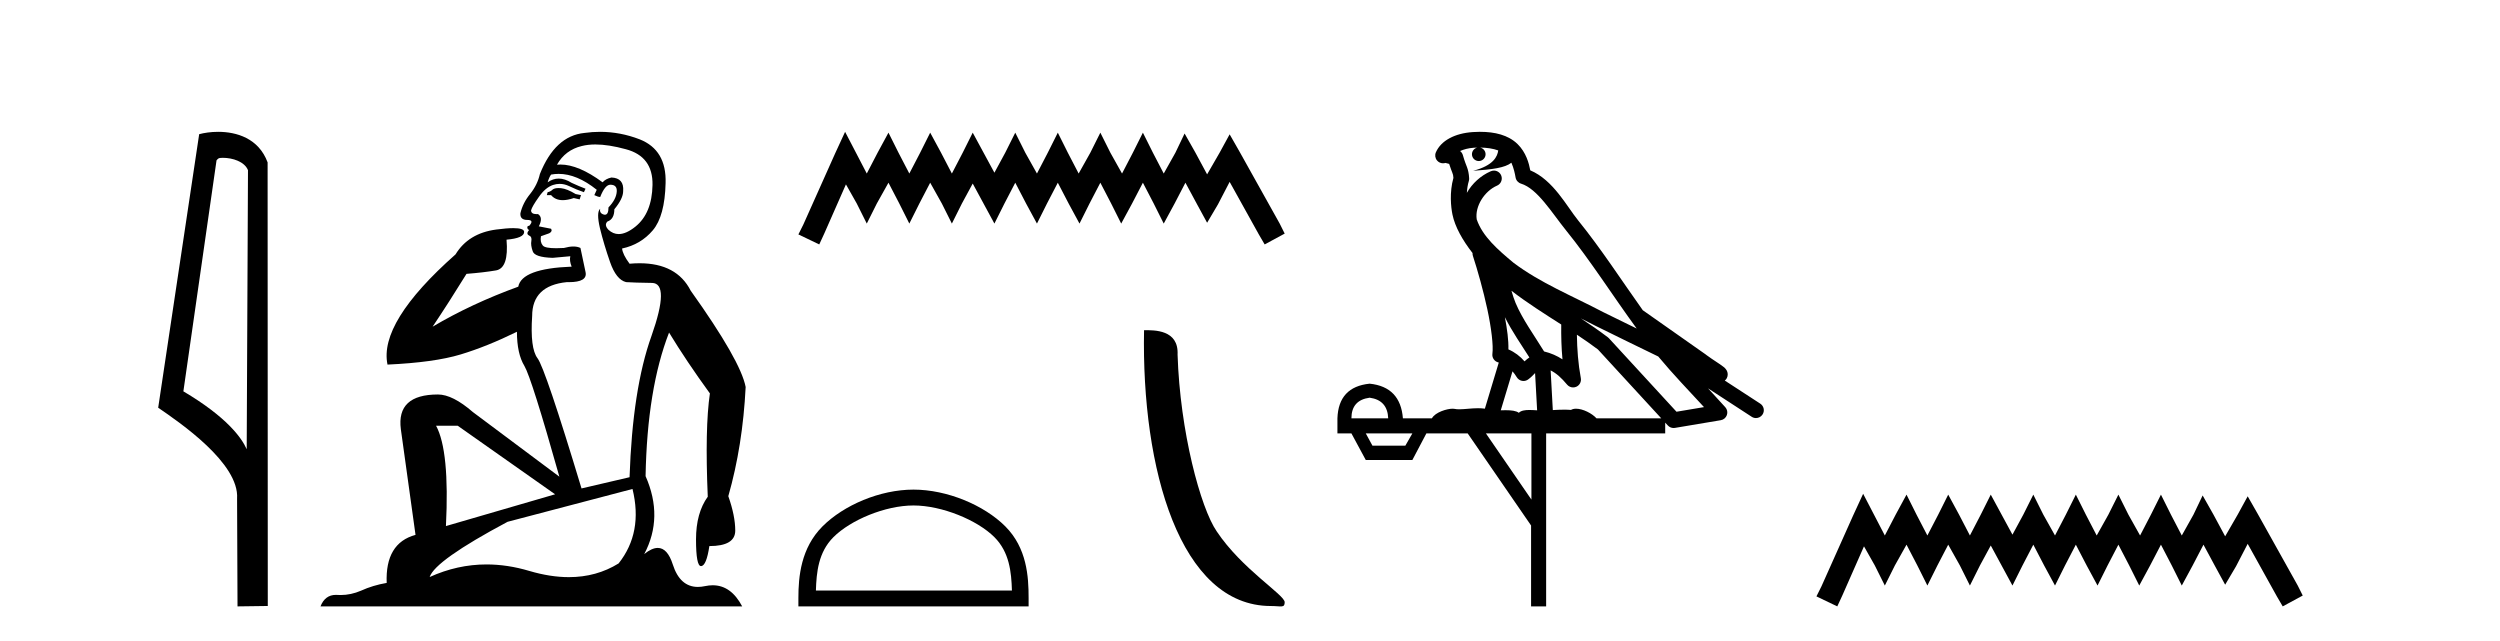
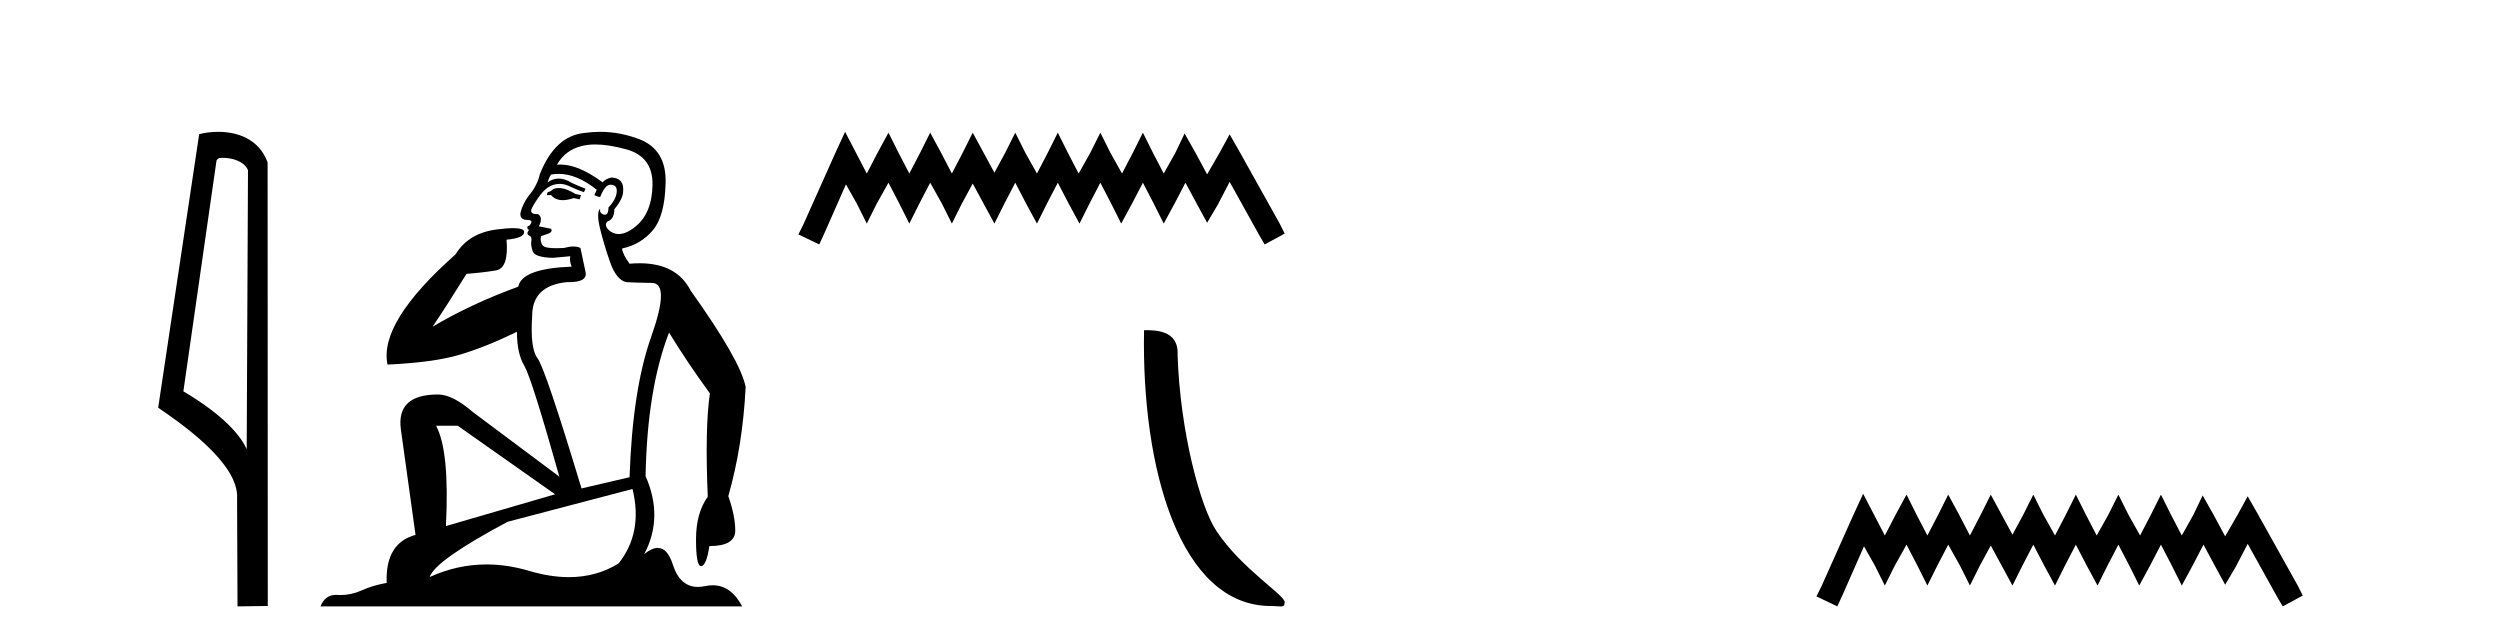
<svg xmlns="http://www.w3.org/2000/svg" width="160.0" height="41.0">
  <path d="M 14.259 10.1 C 14.884 10.1 15.648 10.34 15.871 10.89 L 15.789 28.751 L 15.789 28.751 C 15.473 28.034 14.531 26.699 11.736 25.046 L 13.858 10.263 C 13.958 10.157 13.955 10.1 14.259 10.1 ZM 15.789 28.751 L 15.789 28.751 C 15.789 28.751 15.789 28.751 15.789 28.751 L 15.789 28.751 L 15.789 28.751 ZM 13.962 8.437 C 13.484 8.437 13.053 8.505 12.747 8.588 L 10.124 26.094 C 11.512 27.044 15.325 29.648 15.173 31.91 L 15.201 38.809 L 17.138 38.783 L 17.127 10.393 C 16.551 8.837 15.12 8.437 13.962 8.437 Z" style="fill:#000000;stroke:none" />
  <path d="M 35.746 12.036 Q 35.492 12.036 35.373 12.129 Q 35.236 12.266 35.048 12.3 L 34.997 12.488 L 35.27 12.488 Q 35.54 12.81 36.018 12.81 Q 36.327 12.81 36.722 12.676 L 37.098 12.761 L 37.183 12.488 L 36.842 12.419 Q 36.278 12.078 35.902 12.044 Q 35.819 12.036 35.746 12.036 ZM 38.105 9.246 Q 38.944 9.246 40.053 9.55 Q 41.795 10.011 41.761 11.839 Q 41.727 13.649 40.668 14.503 Q 40.074 14.98 39.597 14.98 Q 39.237 14.98 38.943 14.708 Q 38.652 14.401 38.874 14.179 Q 39.318 14.025 39.318 13.393 Q 39.882 12.71 39.882 12.232 Q 39.95 11.395 39.131 11.36 Q 38.755 11.446 38.567 11.668 Q 37.024 10.53 35.865 10.53 Q 35.754 10.53 35.646 10.541 L 35.646 10.541 Q 36.176 9.601 37.235 9.345 Q 37.626 9.246 38.105 9.246 ZM 35.752 11.128 Q 36.919 11.128 38.191 12.146 L 38.037 12.488 Q 38.276 12.607 38.413 12.607 Q 38.721 11.822 39.062 11.822 Q 39.506 11.822 39.472 12.266 Q 39.438 12.761 38.943 13.274 Q 38.943 13.743 38.715 13.743 Q 38.685 13.743 38.652 13.735 Q 38.345 13.649 38.413 13.359 L 38.413 13.359 Q 38.157 13.581 38.396 14.606 Q 38.652 15.648 39.045 16.775 Q 39.438 17.902 40.07 18.056 Q 40.565 18.09 41.727 18.107 Q 42.888 18.124 41.693 21.506 Q 40.48 24.888 40.292 30.542 L 37.217 31.26 Q 34.894 23.573 34.399 22.924 Q 33.921 22.292 34.058 20.225 Q 34.058 18.278 36.278 18.056 Q 36.342 18.058 36.403 18.058 Q 37.62 18.058 37.474 17.407 Q 37.337 16.741 37.149 15.87 Q 36.961 15.776 36.696 15.776 Q 36.432 15.776 36.09 15.87 Q 35.817 15.886 35.597 15.886 Q 34.884 15.886 34.741 15.716 Q 34.553 15.494 34.621 15.118 L 35.151 14.93 Q 35.373 14.811 35.27 14.64 L 34.485 14.486 Q 34.775 13.923 34.433 13.701 Q 34.384 13.704 34.34 13.704 Q 33.989 13.704 33.989 13.461 Q 34.058 13.205 34.485 12.607 Q 34.894 12.01 35.39 11.839 Q 35.603 11.768 35.817 11.768 Q 36.116 11.768 36.415 11.907 Q 36.91 12.146 37.371 12.3 L 37.474 12.078 Q 37.064 11.924 36.585 11.702 Q 36.153 11.429 35.757 11.429 Q 35.387 11.429 35.048 11.668 Q 35.151 11.326 35.27 11.173 Q 35.509 11.128 35.752 11.128 ZM 29.292 27.246 L 35.526 31.635 L 28.54 33.668 Q 28.78 28.851 27.908 27.246 ZM 40.48 31.294 Q 41.163 34.078 39.592 36.059 Q 38.174 36.937 36.409 36.937 Q 35.218 36.937 33.87 36.538 Q 32.48 36.124 31.141 36.124 Q 29.27 36.124 27.498 36.93 Q 27.84 35.871 32.486 33.395 L 40.48 31.294 ZM 38.405 8.437 Q 37.908 8.437 37.405 8.508 Q 35.526 8.696 34.553 11.138 Q 34.399 11.822 33.938 12.402 Q 33.46 12.983 33.306 13.649 Q 33.272 14.076 33.75 14.076 Q 34.211 14.076 33.87 14.452 Q 33.733 14.452 33.75 14.572 Q 33.767 14.708 33.87 14.708 Q 33.648 14.965 33.853 15.067 Q 34.058 15.152 34.006 15.426 Q 33.955 15.682 34.092 16.075 Q 34.211 16.468 35.373 16.502 L 36.5 16.399 L 36.5 16.399 Q 36.432 16.69 36.585 17.065 Q 33.391 17.185 33.169 18.347 Q 30.163 19.44 27.686 20.909 Q 28.728 19.354 29.856 17.527 Q 30.949 17.441 31.752 17.305 Q 32.571 17.151 32.418 15.34 Q 33.545 15.238 33.545 14.845 Q 33.545 14.601 32.852 14.601 Q 32.43 14.601 31.752 14.691 Q 29.975 14.93 29.155 16.28 Q 24.236 20.635 24.8 23.334 Q 27.789 23.197 29.48 22.685 Q 31.171 22.173 33.084 21.233 Q 33.084 22.634 33.562 23.42 Q 34.023 24.205 35.8 30.508 L 30.266 26.374 Q 28.967 25.247 28.028 25.247 Q 25.363 25.247 25.654 27.468 L 26.593 34.232 Q 24.646 34.761 24.748 37.306 Q 23.86 37.46 23.109 37.802 Q 22.46 38.082 21.798 38.082 Q 21.693 38.082 21.589 38.075 Q 21.541 38.072 21.496 38.072 Q 20.801 38.072 20.512 38.809 L 47.5 38.809 Q 46.788 37.457 45.614 37.457 Q 45.379 37.457 45.126 37.511 Q 44.883 37.563 44.665 37.563 Q 43.518 37.563 43.059 36.128 Q 42.72 35.067 42.097 35.067 Q 41.717 35.067 41.231 35.461 Q 42.478 33.104 41.317 30.474 Q 41.419 24.888 42.82 21.284 Q 43.93 23.112 45.433 25.179 Q 45.109 27.399 45.297 31.789 Q 44.545 32.831 44.545 34.522 Q 44.545 36.23 44.863 36.23 Q 44.866 36.23 44.87 36.23 Q 45.211 36.213 45.399 34.949 Q 47.056 34.949 47.056 33.958 Q 47.056 33.019 46.612 31.755 Q 47.534 28.527 47.722 24.769 Q 47.398 23.078 44.204 18.603 Q 43.311 16.848 40.932 16.848 Q 40.624 16.848 40.292 16.878 Q 39.848 16.28 39.814 15.904 Q 41.009 15.648 41.778 14.742 Q 42.547 13.837 42.598 11.719 Q 42.666 9.601 40.941 8.918 Q 39.695 8.437 38.405 8.437 Z" style="fill:#000000;stroke:none" />
  <path d="M 54.086 8.437 L 53.446 9.825 L 51.417 14.363 L 51.097 15.003 L 52.432 15.644 L 52.752 14.95 L 54.14 11.8 L 54.834 13.028 L 55.474 14.309 L 56.115 13.028 L 56.862 11.693 L 57.556 13.028 L 58.197 14.309 L 58.838 13.028 L 59.532 11.693 L 60.279 13.028 L 60.92 14.309 L 61.56 13.028 L 62.254 11.747 L 62.948 13.028 L 63.642 14.309 L 64.283 13.028 L 64.977 11.693 L 65.671 13.028 L 66.365 14.309 L 67.006 13.028 L 67.7 11.693 L 68.394 13.028 L 69.088 14.309 L 69.728 13.028 L 70.422 11.693 L 71.116 13.028 L 71.757 14.309 L 72.451 13.028 L 73.145 11.693 L 73.839 13.028 L 74.479 14.309 L 75.173 13.028 L 75.867 11.693 L 76.615 13.081 L 77.255 14.256 L 77.949 13.081 L 78.697 11.64 L 80.565 15.003 L 80.939 15.644 L 82.22 14.95 L 81.9 14.309 L 79.337 9.718 L 78.697 8.597 L 78.056 9.771 L 77.255 11.159 L 76.508 9.771 L 75.814 8.544 L 75.227 9.771 L 74.479 11.106 L 73.785 9.771 L 73.145 8.49 L 72.504 9.771 L 71.81 11.106 L 71.063 9.771 L 70.422 8.49 L 69.782 9.771 L 69.034 11.106 L 68.34 9.771 L 67.7 8.49 L 67.059 9.771 L 66.365 11.106 L 65.618 9.771 L 64.977 8.49 L 64.336 9.771 L 63.642 11.053 L 62.948 9.771 L 62.254 8.49 L 61.614 9.771 L 60.92 11.106 L 60.226 9.771 L 59.532 8.49 L 58.891 9.771 L 58.197 11.106 L 57.503 9.771 L 56.862 8.49 L 56.168 9.771 L 55.474 11.106 L 54.78 9.771 L 54.086 8.437 Z" style="fill:#000000;stroke:none" />
-   <path d="M 58.464 32.35 C 60.276 32.35 62.545 33.281 63.642 34.378 C 64.603 35.339 64.728 36.612 64.763 37.795 L 52.218 37.795 C 52.253 36.612 52.379 35.339 53.339 34.378 C 54.437 33.281 56.652 32.35 58.464 32.35 ZM 58.464 31.335 C 56.314 31.335 54.001 32.329 52.645 33.684 C 51.254 35.075 51.097 36.906 51.097 38.275 L 51.097 38.809 L 65.831 38.809 L 65.831 38.275 C 65.831 36.906 65.727 35.075 64.336 33.684 C 62.981 32.329 60.614 31.335 58.464 31.335 Z" style="fill:#000000;stroke:none" />
  <path d="M 81.336 38.785 C 81.99 38.785 82.221 38.932 82.22 38.539 C 82.22 38.071 79.474 36.418 77.867 34.004 C 76.835 32.504 75.518 27.608 75.365 22.695 C 75.442 21.083 73.86 21.132 73.219 21.132 C 73.049 30.016 75.523 38.785 81.336 38.785 Z" style="fill:#000000;stroke:none" />
-   <path d="M 94.719 9.444 C 95.172 9.448 95.571 9.513 95.887 9.628 C 95.834 10.005 95.602 10.588 94.279 10.932 C 95.51 10.843 96.314 10.742 96.729 10.414 C 96.879 10.752 96.96 11.134 96.996 11.353 C 97.027 11.541 97.162 11.696 97.344 11.752 C 98.398 12.075 99.325 13.629 100.214 14.728 C 101.816 16.707 103.202 18.912 104.748 21.026 C 104.035 20.676 103.322 20.326 102.605 19.976 C 100.611 18.928 98.565 18.102 96.857 16.81 C 95.864 15.983 94.88 15.129 94.51 14.04 C 94.383 13.201 95.011 12.229 95.805 11.883 C 96.022 11.792 96.147 11.563 96.106 11.332 C 96.065 11.1 95.868 10.928 95.634 10.918 C 95.626 10.918 95.619 10.918 95.612 10.918 C 95.54 10.918 95.469 10.933 95.404 10.963 C 94.768 11.24 94.224 11.735 93.879 12.342 C 93.895 12.085 93.932 11.822 94.005 11.585 C 94.022 11.529 94.029 11.47 94.026 11.411 C 94.009 11.099 93.956 10.882 93.888 10.698 C 93.819 10.514 93.745 10.35 93.622 9.924 C 93.592 9.821 93.53 9.73 93.445 9.665 C 93.682 9.561 93.978 9.477 94.335 9.454 C 94.407 9.449 94.476 9.449 94.546 9.447 L 94.546 9.447 C 94.351 9.49 94.205 9.664 94.205 9.872 C 94.205 10.112 94.4 10.307 94.641 10.307 C 94.882 10.307 95.077 10.112 95.077 9.872 C 95.077 9.658 94.922 9.481 94.719 9.444 ZM 96.733 18.609 C 97.754 19.396 98.847 20.083 99.919 20.769 C 99.91 21.509 99.929 22.253 99.998 22.999 C 99.649 22.771 99.265 22.6 98.821 22.492 C 98.162 21.42 97.437 20.432 96.995 19.384 C 96.904 19.167 96.817 18.896 96.733 18.609 ZM 96.313 20.299 C 96.774 21.223 97.361 22.054 97.88 22.877 C 97.78 22.944 97.69 23.014 97.619 23.082 C 97.6 23.099 97.59 23.111 97.573 23.128 C 97.288 22.8 96.94 22.534 96.538 22.361 C 96.553 21.773 96.458 21.065 96.313 20.299 ZM 101.174 20.376 L 101.174 20.376 C 101.503 20.539 101.83 20.703 102.152 20.872 C 102.156 20.874 102.161 20.876 102.165 20.878 C 103.482 21.52 104.797 22.18 106.129 22.816 C 107.068 23.947 108.081 24.996 109.056 26.055 C 108.469 26.154 107.882 26.252 107.296 26.351 C 105.854 24.783 104.413 23.216 102.971 21.648 C 102.951 21.626 102.929 21.606 102.905 21.588 C 102.342 21.162 101.76 20.763 101.174 20.376 ZM 96.8 23.766 C 96.898 23.877 96.989 24.001 97.073 24.141 C 97.146 24.261 97.265 24.345 97.403 24.373 C 97.436 24.38 97.47 24.383 97.503 24.383 C 97.608 24.383 97.711 24.35 97.797 24.288 C 98.008 24.135 98.136 23.989 98.245 23.876 L 98.376 26.261 C 98.207 26.25 98.036 26.239 97.876 26.239 C 97.595 26.239 97.347 26.275 97.205 26.42 C 97.036 26.29 96.732 26.253 96.354 26.253 C 96.257 26.253 96.155 26.256 96.049 26.26 L 96.8 23.766 ZM 87.657 25.452 C 88.419 25.556 88.815 25.997 88.845 26.774 L 86.491 26.774 C 86.491 25.997 86.88 25.556 87.657 25.452 ZM 100.921 21.42 L 100.921 21.42 C 101.383 21.727 101.835 22.039 102.267 22.365 C 103.619 23.835 104.97 25.304 106.321 26.774 L 102.177 26.774 C 101.888 26.454 101.302 26.157 100.867 26.157 C 100.744 26.157 100.633 26.181 100.544 26.235 C 100.406 26.223 100.261 26.218 100.112 26.218 C 99.876 26.218 99.63 26.23 99.38 26.245 L 99.241 23.705 L 99.241 23.705 C 99.62 23.898 99.928 24.18 100.296 24.618 C 100.394 24.734 100.535 24.796 100.68 24.796 C 100.752 24.796 100.825 24.78 100.894 24.748 C 101.1 24.651 101.214 24.427 101.173 24.203 C 101.003 23.286 100.934 22.359 100.921 21.42 ZM 90.391 27.738 L 89.943 28.522 L 87.836 28.522 L 87.41 27.738 ZM 98.011 27.738 L 98.011 31.974 L 95.098 27.738 ZM 94.731 8.437 C 94.715 8.437 94.699 8.437 94.682 8.437 C 94.546 8.438 94.409 8.443 94.271 8.452 L 94.271 8.452 C 93.1 8.528 92.221 9.003 91.896 9.749 C 91.82 9.923 91.849 10.125 91.971 10.271 C 92.067 10.387 92.209 10.451 92.356 10.451 C 92.394 10.451 92.433 10.447 92.471 10.438 C 92.501 10.431 92.507 10.427 92.512 10.427 C 92.519 10.427 92.525 10.432 92.563 10.441 C 92.6 10.449 92.662 10.467 92.746 10.489 C 92.837 10.772 92.907 10.942 92.947 11.049 C 92.993 11.17 93.007 11.213 93.019 11.386 C 92.758 12.318 92.86 13.254 92.957 13.729 C 93.118 14.516 93.605 15.378 94.242 16.194 C 94.239 16.255 94.245 16.316 94.265 16.375 C 94.573 17.319 94.933 18.6 95.19 19.795 C 95.447 20.99 95.583 22.136 95.514 22.638 C 95.478 22.892 95.641 23.132 95.89 23.194 C 95.901 23.197 95.911 23.201 95.922 23.203 L 95.032 26.155 C 94.888 26.133 94.741 26.126 94.595 26.126 C 94.163 26.126 93.736 26.195 93.393 26.195 C 93.28 26.195 93.176 26.187 93.084 26.167 C 93.053 26.16 93.014 26.157 92.969 26.157 C 92.611 26.157 91.861 26.375 91.641 26.774 L 89.786 26.774 C 89.681 25.429 88.972 24.69 87.657 24.555 C 86.327 24.69 85.64 25.429 85.595 26.774 L 85.595 27.738 L 86.491 27.738 L 87.41 29.441 L 90.391 29.441 L 91.288 27.738 L 93.932 27.738 L 97.989 33.632 L 97.989 38.809 L 98.953 38.809 L 98.953 27.738 L 106.573 27.738 L 106.573 27.048 C 106.629 27.109 106.685 27.17 106.741 27.23 C 106.837 27.335 106.971 27.392 107.11 27.392 C 107.138 27.392 107.166 27.39 107.193 27.386 C 108.172 27.221 109.15 27.057 110.129 26.893 C 110.31 26.863 110.459 26.737 110.52 26.564 C 110.581 26.392 110.543 26.2 110.421 26.064 C 110.055 25.655 109.685 25.253 109.314 24.854 L 109.314 24.854 L 112.109 26.674 C 112.193 26.729 112.288 26.756 112.382 26.756 C 112.546 26.756 112.707 26.675 112.803 26.527 C 112.955 26.295 112.889 25.984 112.656 25.833 L 110.387 24.356 C 110.435 24.317 110.482 24.268 110.516 24.202 C 110.597 24.047 110.576 23.886 110.549 23.803 C 110.522 23.72 110.492 23.679 110.469 23.647 C 110.375 23.519 110.327 23.498 110.26 23.446 C 110.194 23.395 110.12 23.343 110.039 23.288 C 109.878 23.178 109.692 23.056 109.532 22.949 C 109.372 22.842 109.221 22.73 109.217 22.726 C 109.201 22.711 109.184 22.698 109.167 22.686 C 107.829 21.745 106.491 20.805 105.154 19.865 C 105.149 19.862 105.144 19.86 105.14 19.857 C 103.781 17.95 102.494 15.95 100.994 14.096 C 100.264 13.194 99.412 11.524 97.937 10.901 C 97.855 10.459 97.672 9.754 97.121 9.217 C 96.525 8.638 95.663 8.437 94.731 8.437 Z" style="fill:#000000;stroke:none" />
  <path d="M 119.241 31.602 L 118.601 32.99 L 116.572 37.528 L 116.252 38.169 L 117.586 38.809 L 117.907 38.115 L 119.295 34.966 L 119.989 36.193 L 120.629 37.475 L 121.27 36.193 L 122.017 34.859 L 122.711 36.193 L 123.352 37.475 L 123.992 36.193 L 124.686 34.859 L 125.434 36.193 L 126.074 37.475 L 126.715 36.193 L 127.409 34.912 L 128.103 36.193 L 128.797 37.475 L 129.438 36.193 L 130.132 34.859 L 130.826 36.193 L 131.52 37.475 L 132.16 36.193 L 132.854 34.859 L 133.548 36.193 L 134.242 37.475 L 134.883 36.193 L 135.577 34.859 L 136.271 36.193 L 136.912 37.475 L 137.606 36.193 L 138.3 34.859 L 138.994 36.193 L 139.634 37.475 L 140.328 36.193 L 141.022 34.859 L 141.77 36.247 L 142.41 37.421 L 143.104 36.247 L 143.852 34.805 L 145.72 38.169 L 146.094 38.809 L 147.375 38.115 L 147.055 37.475 L 144.492 32.884 L 143.852 31.763 L 143.211 32.937 L 142.41 34.325 L 141.663 32.937 L 140.969 31.709 L 140.382 32.937 L 139.634 34.272 L 138.94 32.937 L 138.3 31.656 L 137.659 32.937 L 136.965 34.272 L 136.218 32.937 L 135.577 31.656 L 134.936 32.937 L 134.189 34.272 L 133.495 32.937 L 132.854 31.656 L 132.214 32.937 L 131.52 34.272 L 130.772 32.937 L 130.132 31.656 L 129.491 32.937 L 128.797 34.218 L 128.103 32.937 L 127.409 31.656 L 126.768 32.937 L 126.074 34.272 L 125.38 32.937 L 124.686 31.656 L 124.046 32.937 L 123.352 34.272 L 122.658 32.937 L 122.017 31.656 L 121.323 32.937 L 120.629 34.272 L 119.935 32.937 L 119.241 31.602 Z" style="fill:#000000;stroke:none" />
</svg>